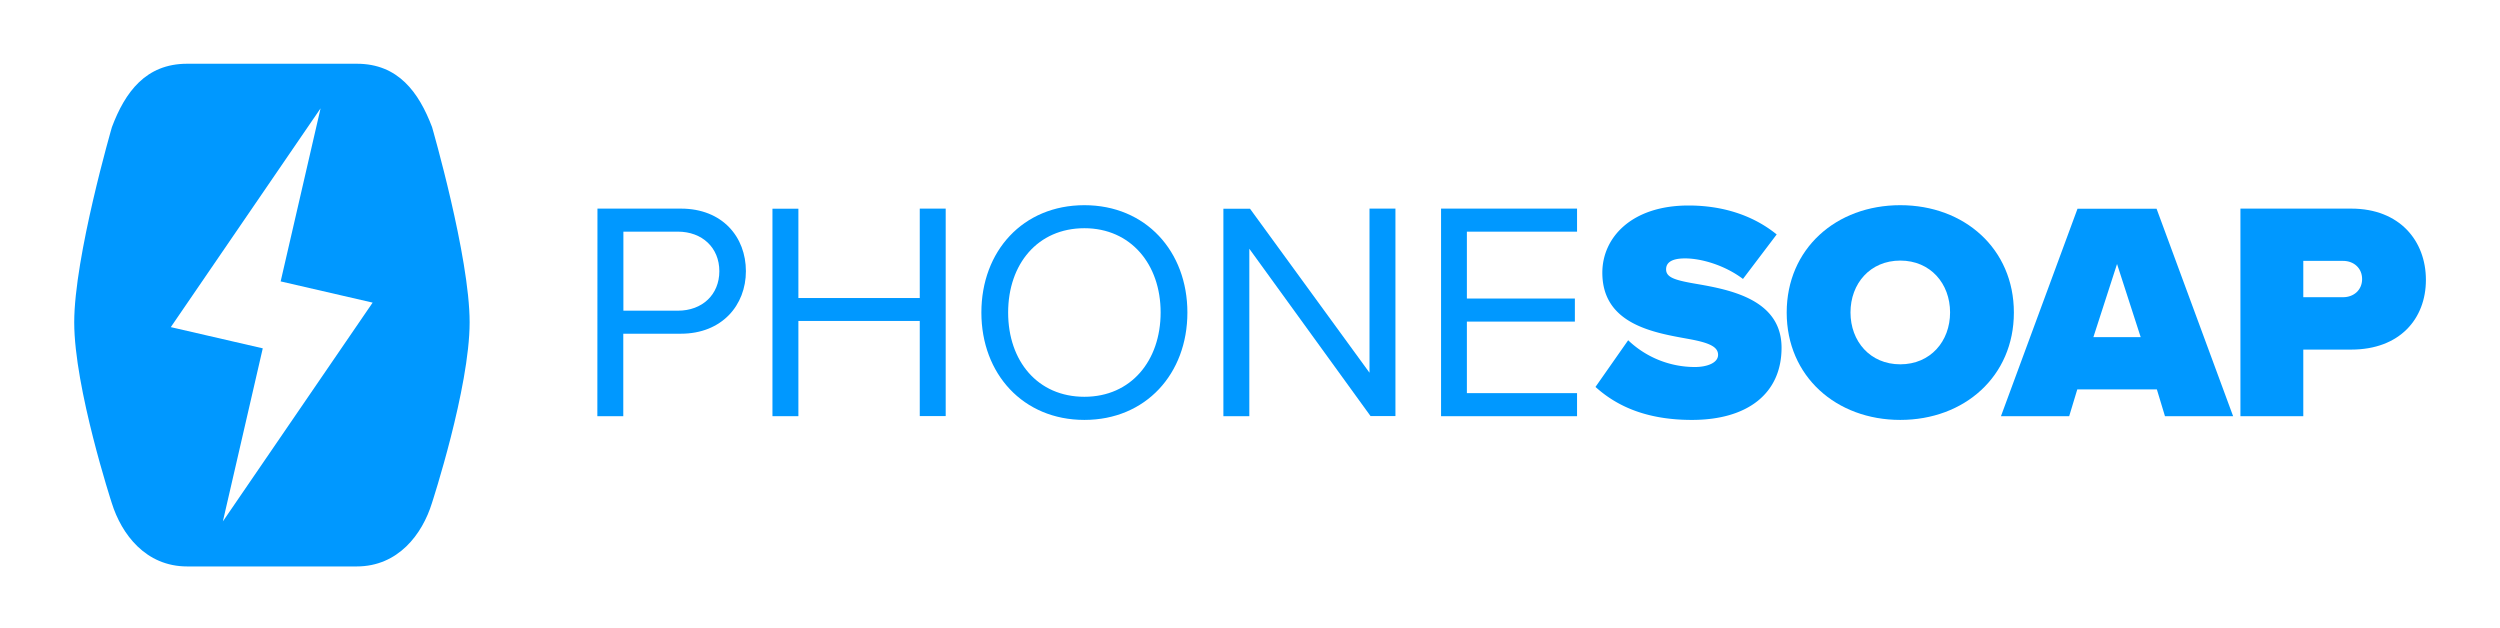
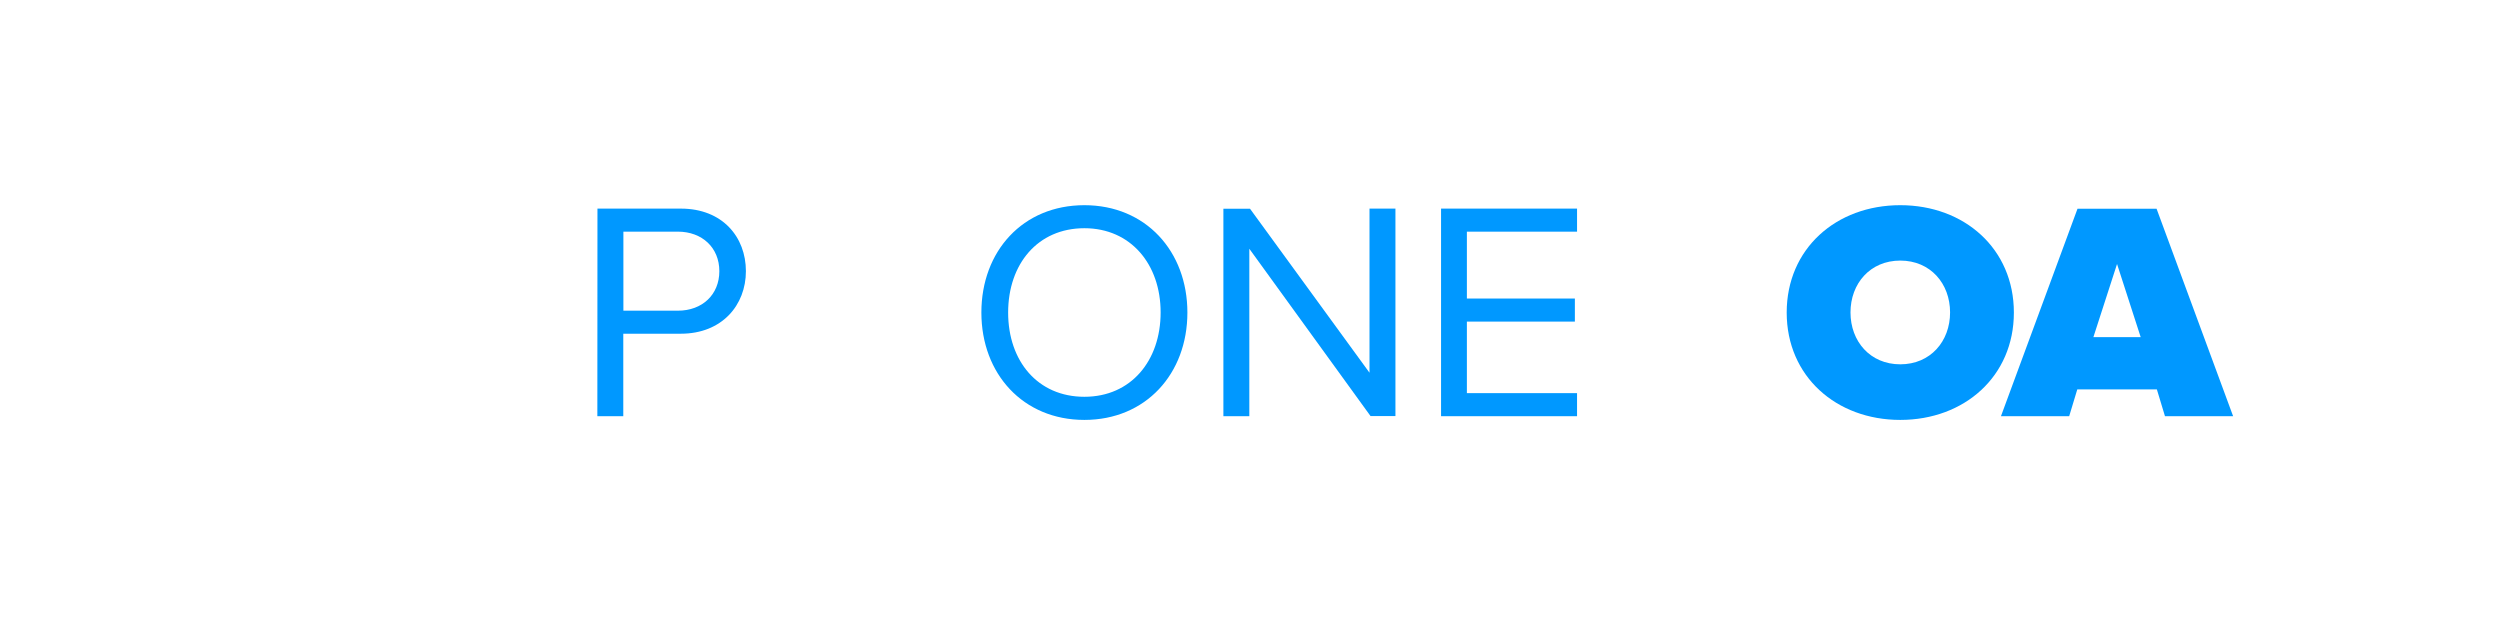
<svg xmlns="http://www.w3.org/2000/svg" id="Layer_1" data-name="Layer 1" viewBox="0 0 964 242">
  <defs>
    <style>.cls-1{fill:#0098ff;}</style>
  </defs>
-   <path class="cls-1" d="M166.6,49c-5.11-13.44-13.07-24.42-29-24.42H72.16c-16,0-23.94,11-29,24.42,0,0-14.54,50.05-14.54,75.31S43.11,194,43.11,194c3.75,12,13.07,24.42,29.05,24.42h65.39c16,0,25.29-12.43,29-24.42,0,0,14.54-44.47,14.54-69.73S166.6,49,166.6,49ZM85.94,201.05l15.38-66.73-35.46-8.18,57.75-84.36-15.39,66.73,35.47,8.18Z" />
  <path class="cls-1" d="M230.38,80.44h32.16c16.08,0,25.08,11,25.08,24.12s-9.24,24.12-25.08,24.12h-22.2v31.8h-10Zm31,8.88h-21V119.8h21c9.48,0,16-6.24,16-15.24S270.82,89.32,261.34,89.32Z" />
-   <path class="cls-1" d="M354.66,123.76h-46.8v36.72h-10v-80h10v34.44h46.8V80.44h10v80h-10Z" />
  <path class="cls-1" d="M418.14,79.12c23.64,0,39.72,17.76,39.72,41.4s-16.08,41.4-39.72,41.4-39.72-17.76-39.72-41.4S394.38,79.12,418.14,79.12Zm0,8.88c-18,0-29.4,13.8-29.4,32.52S400.14,153,418.14,153s29.4-13.92,29.4-32.52S436,88,418.14,88Z" />
  <path class="cls-1" d="M481.74,95.92v64.56h-10v-80H482l46.08,63.24V80.44h10v80h-9.6Z" />
  <path class="cls-1" d="M555.67,80.44h52.44v8.88H565.63v25.8h41.64V124H565.63v27.6h42.48v8.88H555.67Z" />
-   <path class="cls-1" d="M627.82,131.2a37.26,37.26,0,0,0,25.79,10.32c4.56,0,8.88-1.56,8.88-4.68s-3.36-4.68-11.28-6.12c-13.2-2.4-33.35-5.52-33.35-25.56,0-13.56,11.27-25.92,33.23-25.92,13.08,0,24.84,3.72,34,11.16l-13,17.16c-7-5.28-16-7.92-22.32-7.92-6,0-7.32,2.16-7.32,4.2,0,3.12,3.24,4.2,11.76,5.64,13.2,2.28,32.76,6.12,32.76,24.6,0,17.64-13.08,27.84-34.56,27.84-17,0-28.67-5-37.19-12.72Z" />
  <path class="cls-1" d="M732.75,79.12c24.72,0,43.8,16.8,43.8,41.4s-19.08,41.4-43.8,41.4-43.8-16.8-43.8-41.4S708,79.12,732.75,79.12Zm0,21.36c-11.64,0-19.2,8.88-19.2,20s7.56,20,19.2,20,19.2-8.88,19.2-20S744.39,100.48,732.75,100.48Z" />
  <path class="cls-1" d="M831.69,150.16H801l-3.12,10.32H771.57l29.52-80h30.48l29.52,80H834.81ZM807.21,130h18.24l-9.12-28.2Z" />
-   <path class="cls-1" d="M863.91,80.44h42.72c18.72,0,28.8,12.48,28.8,27.48s-10.08,26.88-28.8,26.88H888.15v25.68H863.91Zm39.6,20.16H888.15v14h15.36c4.08,0,7.32-2.76,7.32-7S907.59,100.6,903.51,100.6Z" />
</svg>